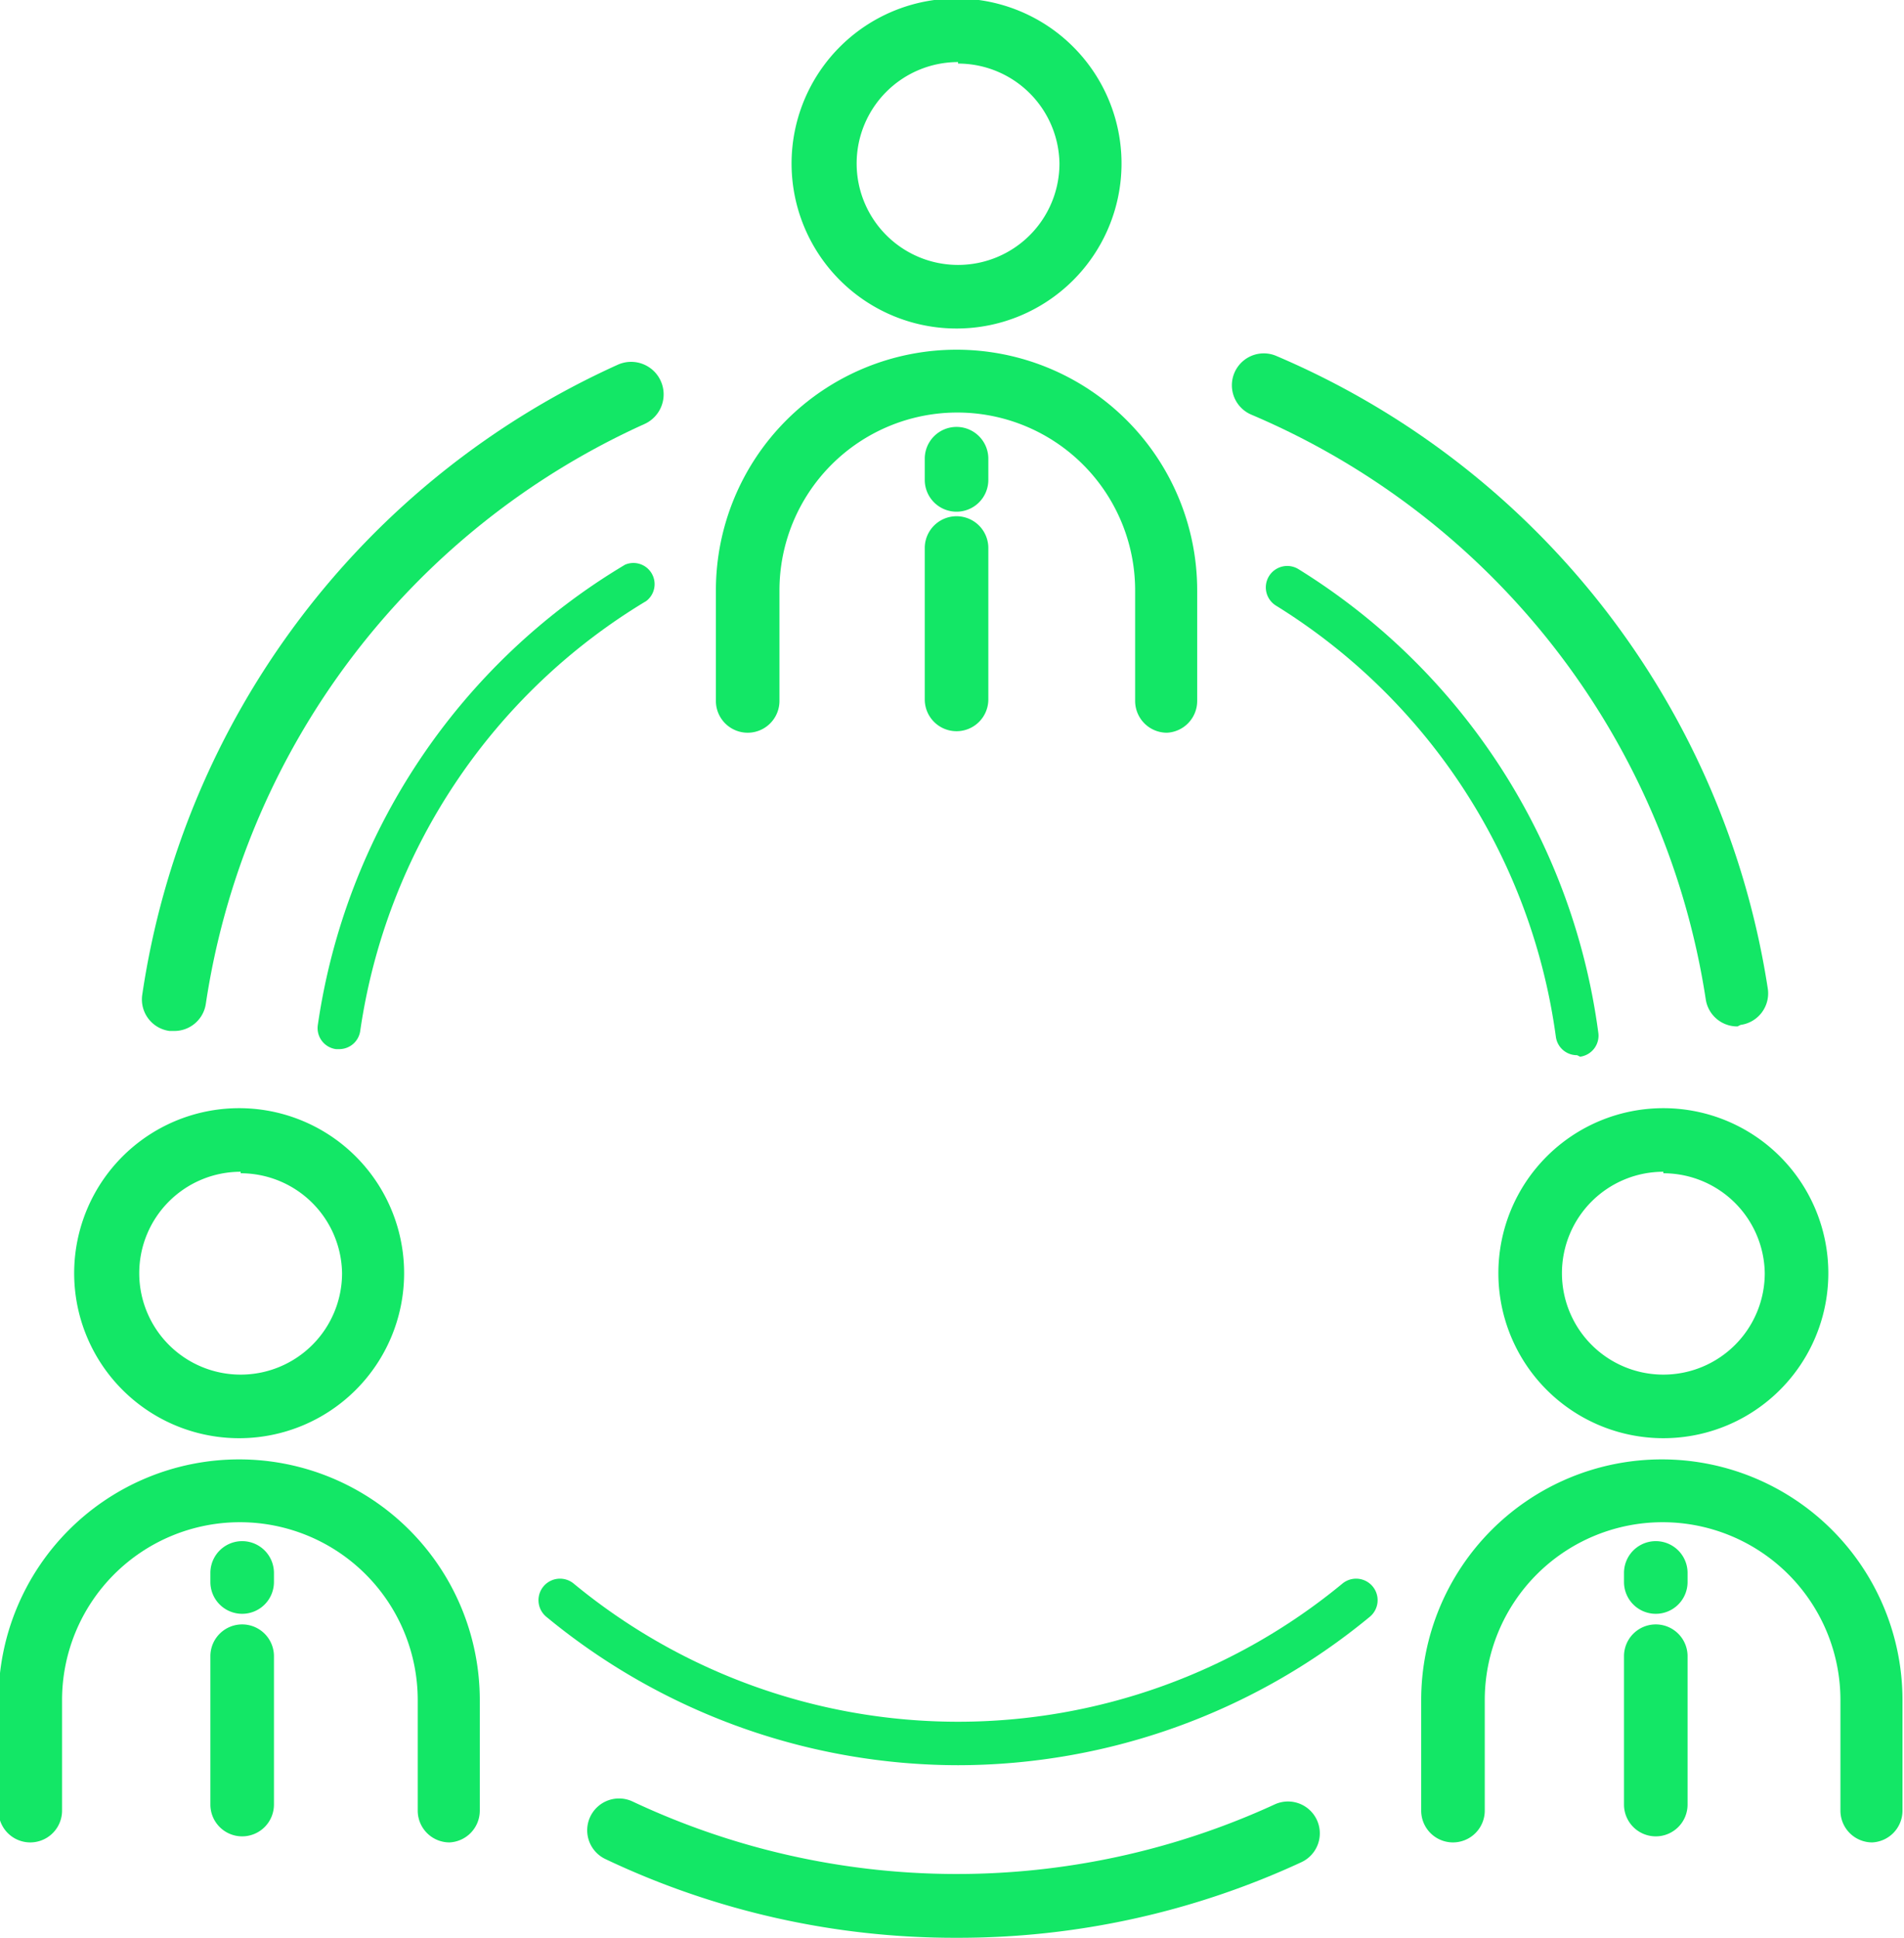
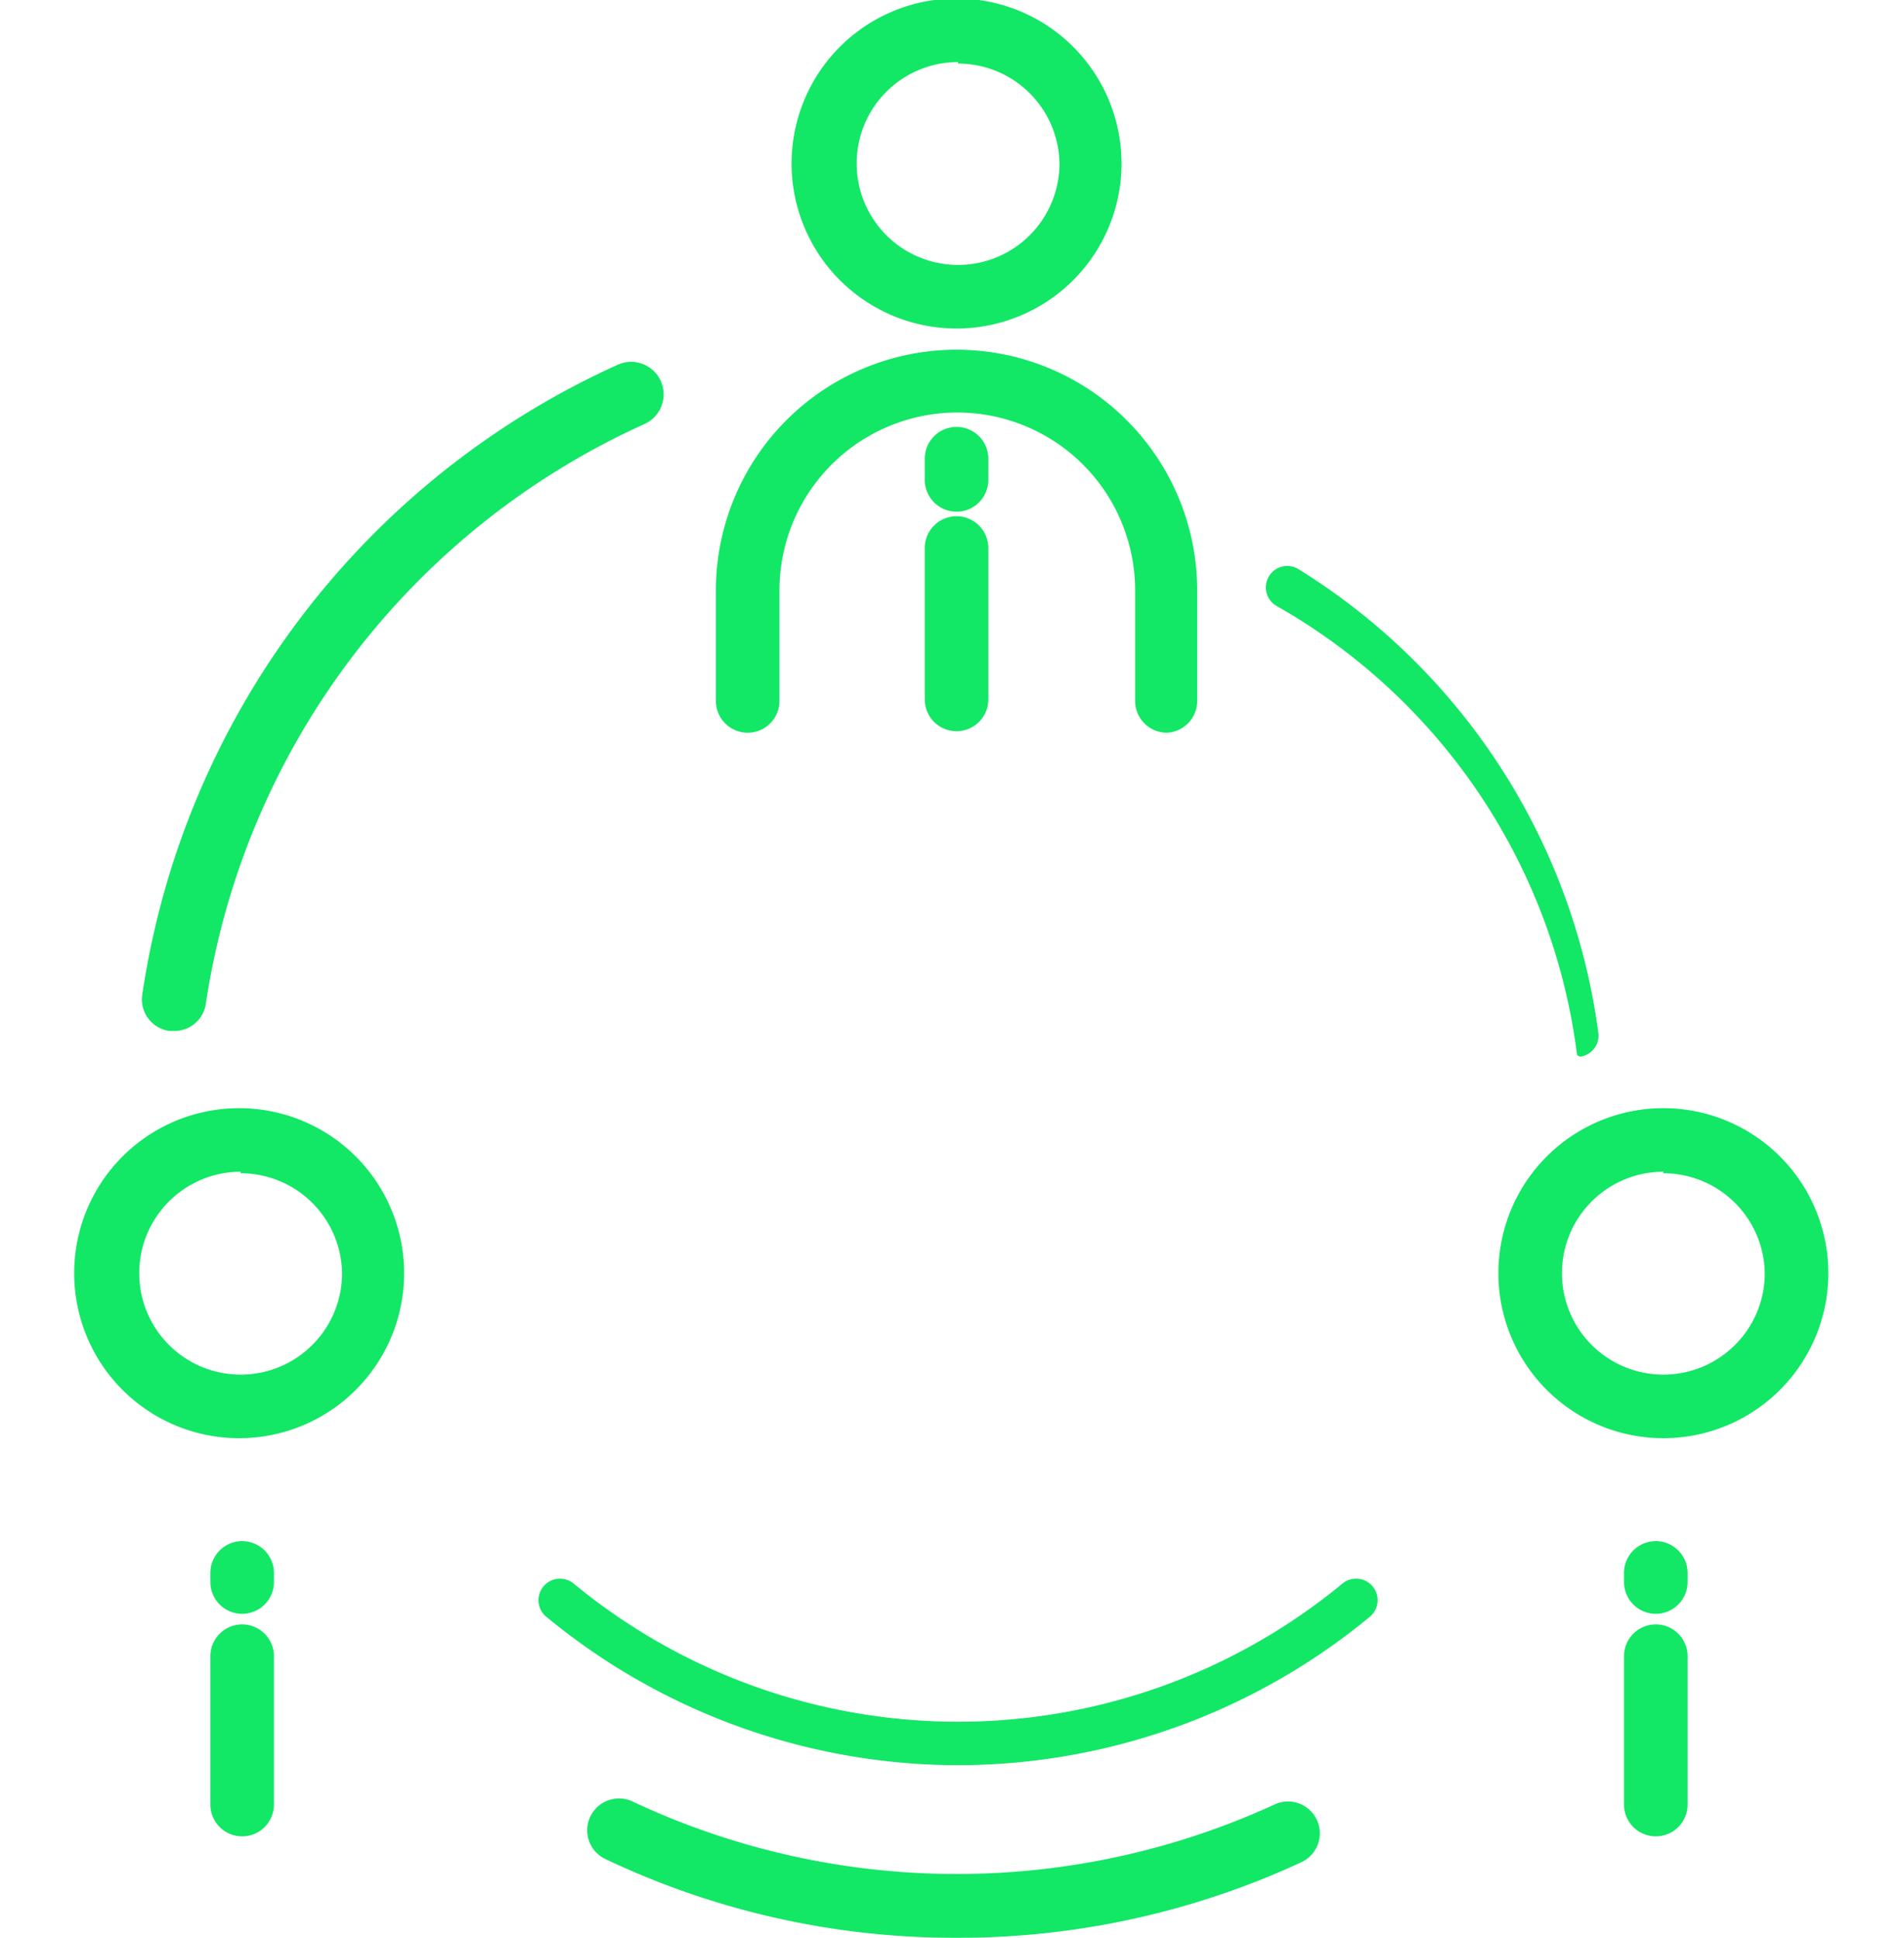
<svg xmlns="http://www.w3.org/2000/svg" id="Calque_8" data-name="Calque 8" viewBox="0 0 125.8 128">
  <title>optimiser-capital-humain</title>
  <path d="M17.4,95A10.9,10.9,0,1,1,28.2,84.2,10.9,10.9,0,0,1,17.4,95Zm0-17.6a6.7,6.7,0,1,0,6.7,6.7A6.7,6.7,0,0,0,17.4,77.5Z" transform="translate(-1.5)" style="fill:#13e766" />
-   <path d="M31.2,121.7a2.1,2.1,0,0,1-2.1-2.1v-7.3a11.7,11.7,0,0,0-23.5,0v7.3a2.1,2.1,0,0,1-4.2,0v-7.3a15.9,15.9,0,0,1,31.8,0v7.3A2.1,2.1,0,0,1,31.2,121.7Z" transform="translate(-1.5)" style="fill:#13e766" />
  <path d="M17.5,106.6a2.1,2.1,0,0,1-2.1-2.1v-.6a2.1,2.1,0,1,1,4.2,0v.6A2.1,2.1,0,0,1,17.5,106.6Z" transform="translate(-1.5)" style="fill:#13e766" />
  <path d="M17.5,121.3a2.1,2.1,0,0,1-2.1-2.1v-9.8a2.1,2.1,0,1,1,4.2,0v9.8A2.1,2.1,0,0,1,17.5,121.3Z" transform="translate(-1.5)" style="fill:#13e766" />
  <path d="M111.4,95a10.9,10.9,0,1,1,10.9-10.9A10.9,10.9,0,0,1,111.4,95Zm0-17.6a6.7,6.7,0,1,0,6.7,6.7A6.7,6.7,0,0,0,111.4,77.5Z" transform="translate(-1.5)" style="fill:#13e766" />
-   <path d="M125.2,121.7a2.1,2.1,0,0,1-2.1-2.1v-7.3a11.7,11.7,0,0,0-23.5,0v7.3a2.1,2.1,0,0,1-4.2,0v-7.3a15.9,15.9,0,0,1,31.8,0v7.3A2.1,2.1,0,0,1,125.2,121.7Z" transform="translate(-1.5)" style="fill:#13e766" />
  <path d="M110.9,106.6a2.1,2.1,0,0,1-2.1-2.1v-.6a2.1,2.1,0,1,1,4.2,0v.6A2.1,2.1,0,0,1,110.9,106.6Z" transform="translate(-1.5)" style="fill:#13e766" />
  <path d="M110.9,121.3a2.1,2.1,0,0,1-2.1-2.1v-9.8a2.1,2.1,0,1,1,4.2,0v9.8A2.1,2.1,0,0,1,110.9,121.3Z" transform="translate(-1.5)" style="fill:#13e766" />
  <path d="M64.8,21.7A10.9,10.9,0,1,1,75.6,10.9,10.9,10.9,0,0,1,64.8,21.7Zm0-17.6a6.7,6.7,0,1,0,6.7,6.7A6.7,6.7,0,0,0,64.8,4.2Z" transform="translate(-1.5)" style="fill:#13e766" />
  <path d="M78.6,48.4a2.1,2.1,0,0,1-2.1-2.1V39A11.7,11.7,0,0,0,53,39v7.3a2.1,2.1,0,1,1-4.2,0V39a15.9,15.9,0,0,1,31.8,0v7.3A2.1,2.1,0,0,1,78.6,48.4Z" transform="translate(-1.5)" style="fill:#13e766" />
  <path d="M64.7,33.8a2.1,2.1,0,0,1-2.1-2.1V30.3a2.1,2.1,0,1,1,4.2,0v1.4A2.1,2.1,0,0,1,64.7,33.8Z" transform="translate(-1.5)" style="fill:#13e766" />
  <path d="M64.7,48.3a2.1,2.1,0,0,1-2.1-2.1v-10a2.1,2.1,0,0,1,4.2,0v10A2.1,2.1,0,0,1,64.7,48.3Z" transform="translate(-1.5)" style="fill:#13e766" />
-   <path d="M116.3,67.8a2.1,2.1,0,0,1-2.1-1.8,50.2,50.2,0,0,0-30-38.6,2.1,2.1,0,0,1,1.6-3.9,54.4,54.4,0,0,1,32.5,41.8,2.1,2.1,0,0,1-1.8,2.4Z" transform="translate(-1.5)" style="fill:#13e766" />
  <path d="M13,68.1h-.3a2.1,2.1,0,0,1-1.8-2.4A54.4,54.4,0,0,1,42.3,24.1,2.1,2.1,0,1,1,44.1,28a50.2,50.2,0,0,0-29,38.3A2.1,2.1,0,0,1,13,68.1Z" transform="translate(-1.5)" style="fill:#13e766" />
  <path d="M64.7,128a53.8,53.8,0,0,1-23.2-5.2,2.1,2.1,0,0,1,1.8-3.8,50.3,50.3,0,0,0,42.4.2,2.1,2.1,0,0,1,1.8,3.8A53.9,53.9,0,0,1,64.7,128Z" transform="translate(-1.5)" style="fill:#13e766" />
-   <path d="M105.7,69.7a1.4,1.4,0,0,1-1.4-1.2A39.8,39.8,0,0,0,85.8,40a1.4,1.4,0,0,1,1.5-2.4,42.6,42.6,0,0,1,19.8,30.6,1.4,1.4,0,0,1-1.2,1.6Z" transform="translate(-1.5)" style="fill:#13e766" />
-   <path d="M23.9,69.3h-.2a1.4,1.4,0,0,1-1.2-1.6A42.5,42.5,0,0,1,42.8,37.3a1.4,1.4,0,0,1,1.4,2.4A39.8,39.8,0,0,0,25.3,68.1,1.4,1.4,0,0,1,23.9,69.3Z" transform="translate(-1.5)" style="fill:#13e766" />
+   <path d="M105.7,69.7A39.8,39.8,0,0,0,85.8,40a1.4,1.4,0,0,1,1.5-2.4,42.6,42.6,0,0,1,19.8,30.6,1.4,1.4,0,0,1-1.2,1.6Z" transform="translate(-1.5)" style="fill:#13e766" />
  <path d="M64.8,116.6a42.8,42.8,0,0,1-27.2-9.8,1.4,1.4,0,0,1,1.8-2.2,39.9,39.9,0,0,0,50.8,0,1.4,1.4,0,0,1,1.8,2.2A42.8,42.8,0,0,1,64.8,116.6Z" transform="translate(-1.5)" style="fill:#13e766" />
</svg>